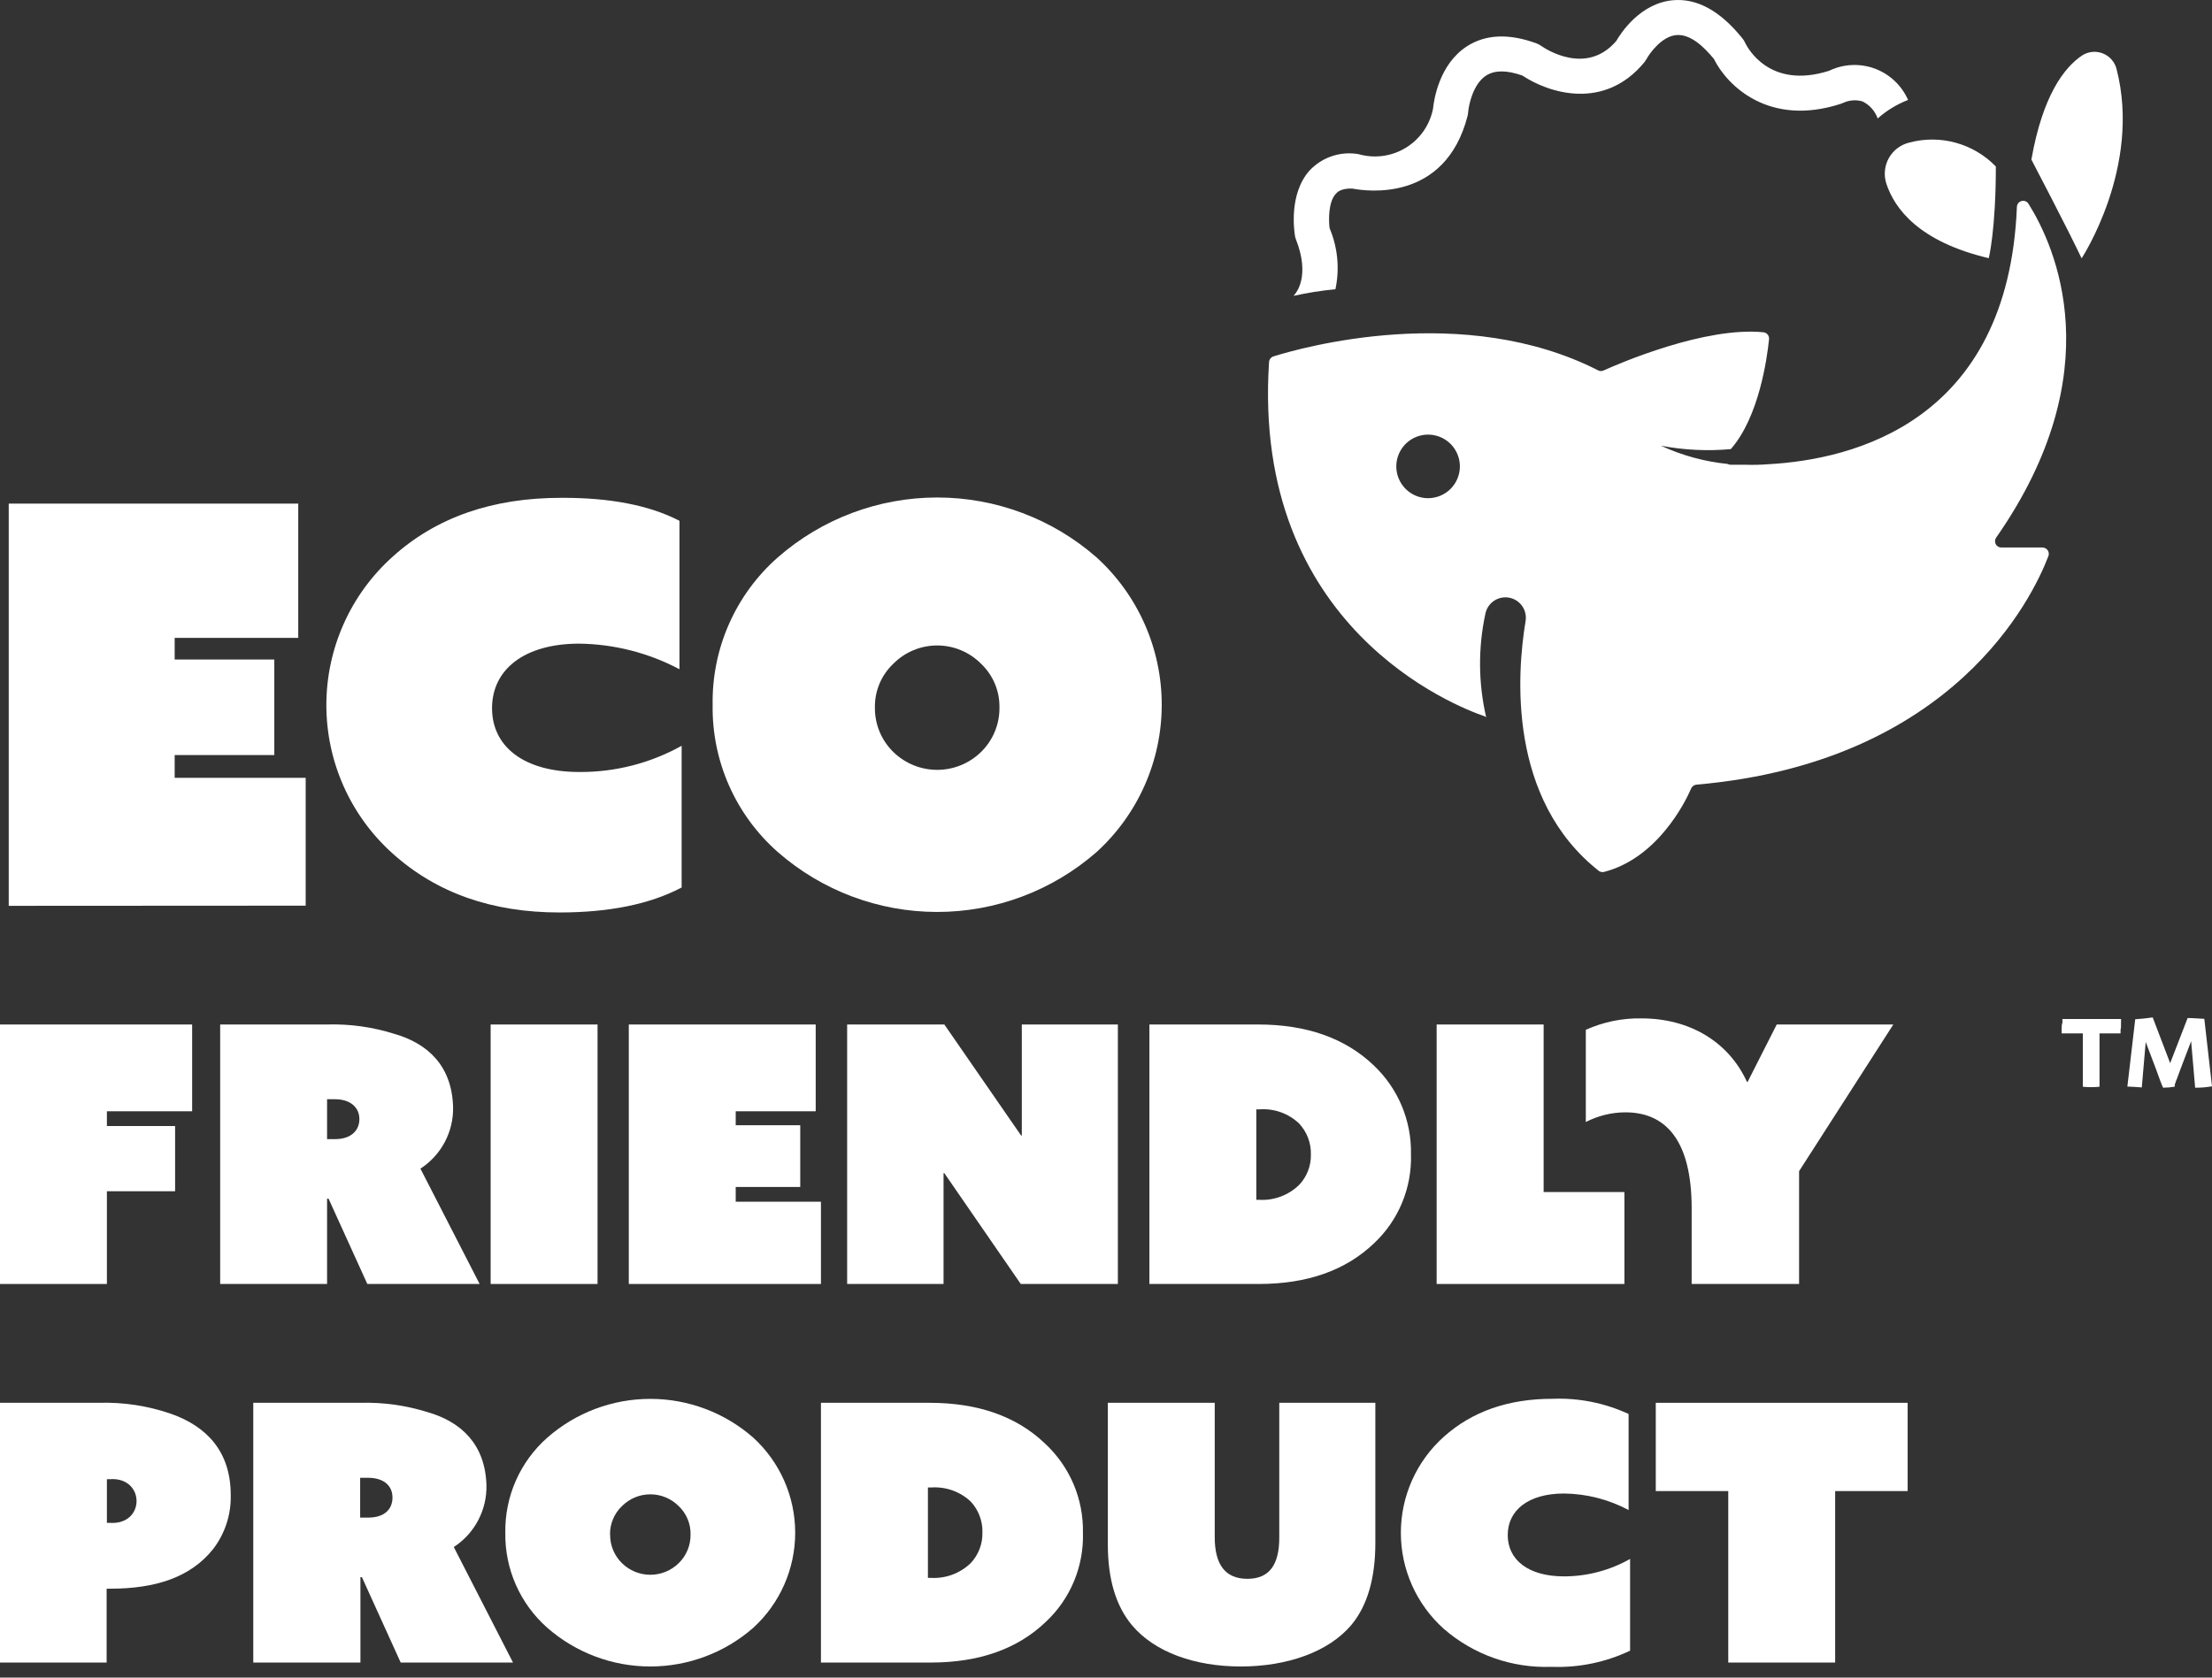
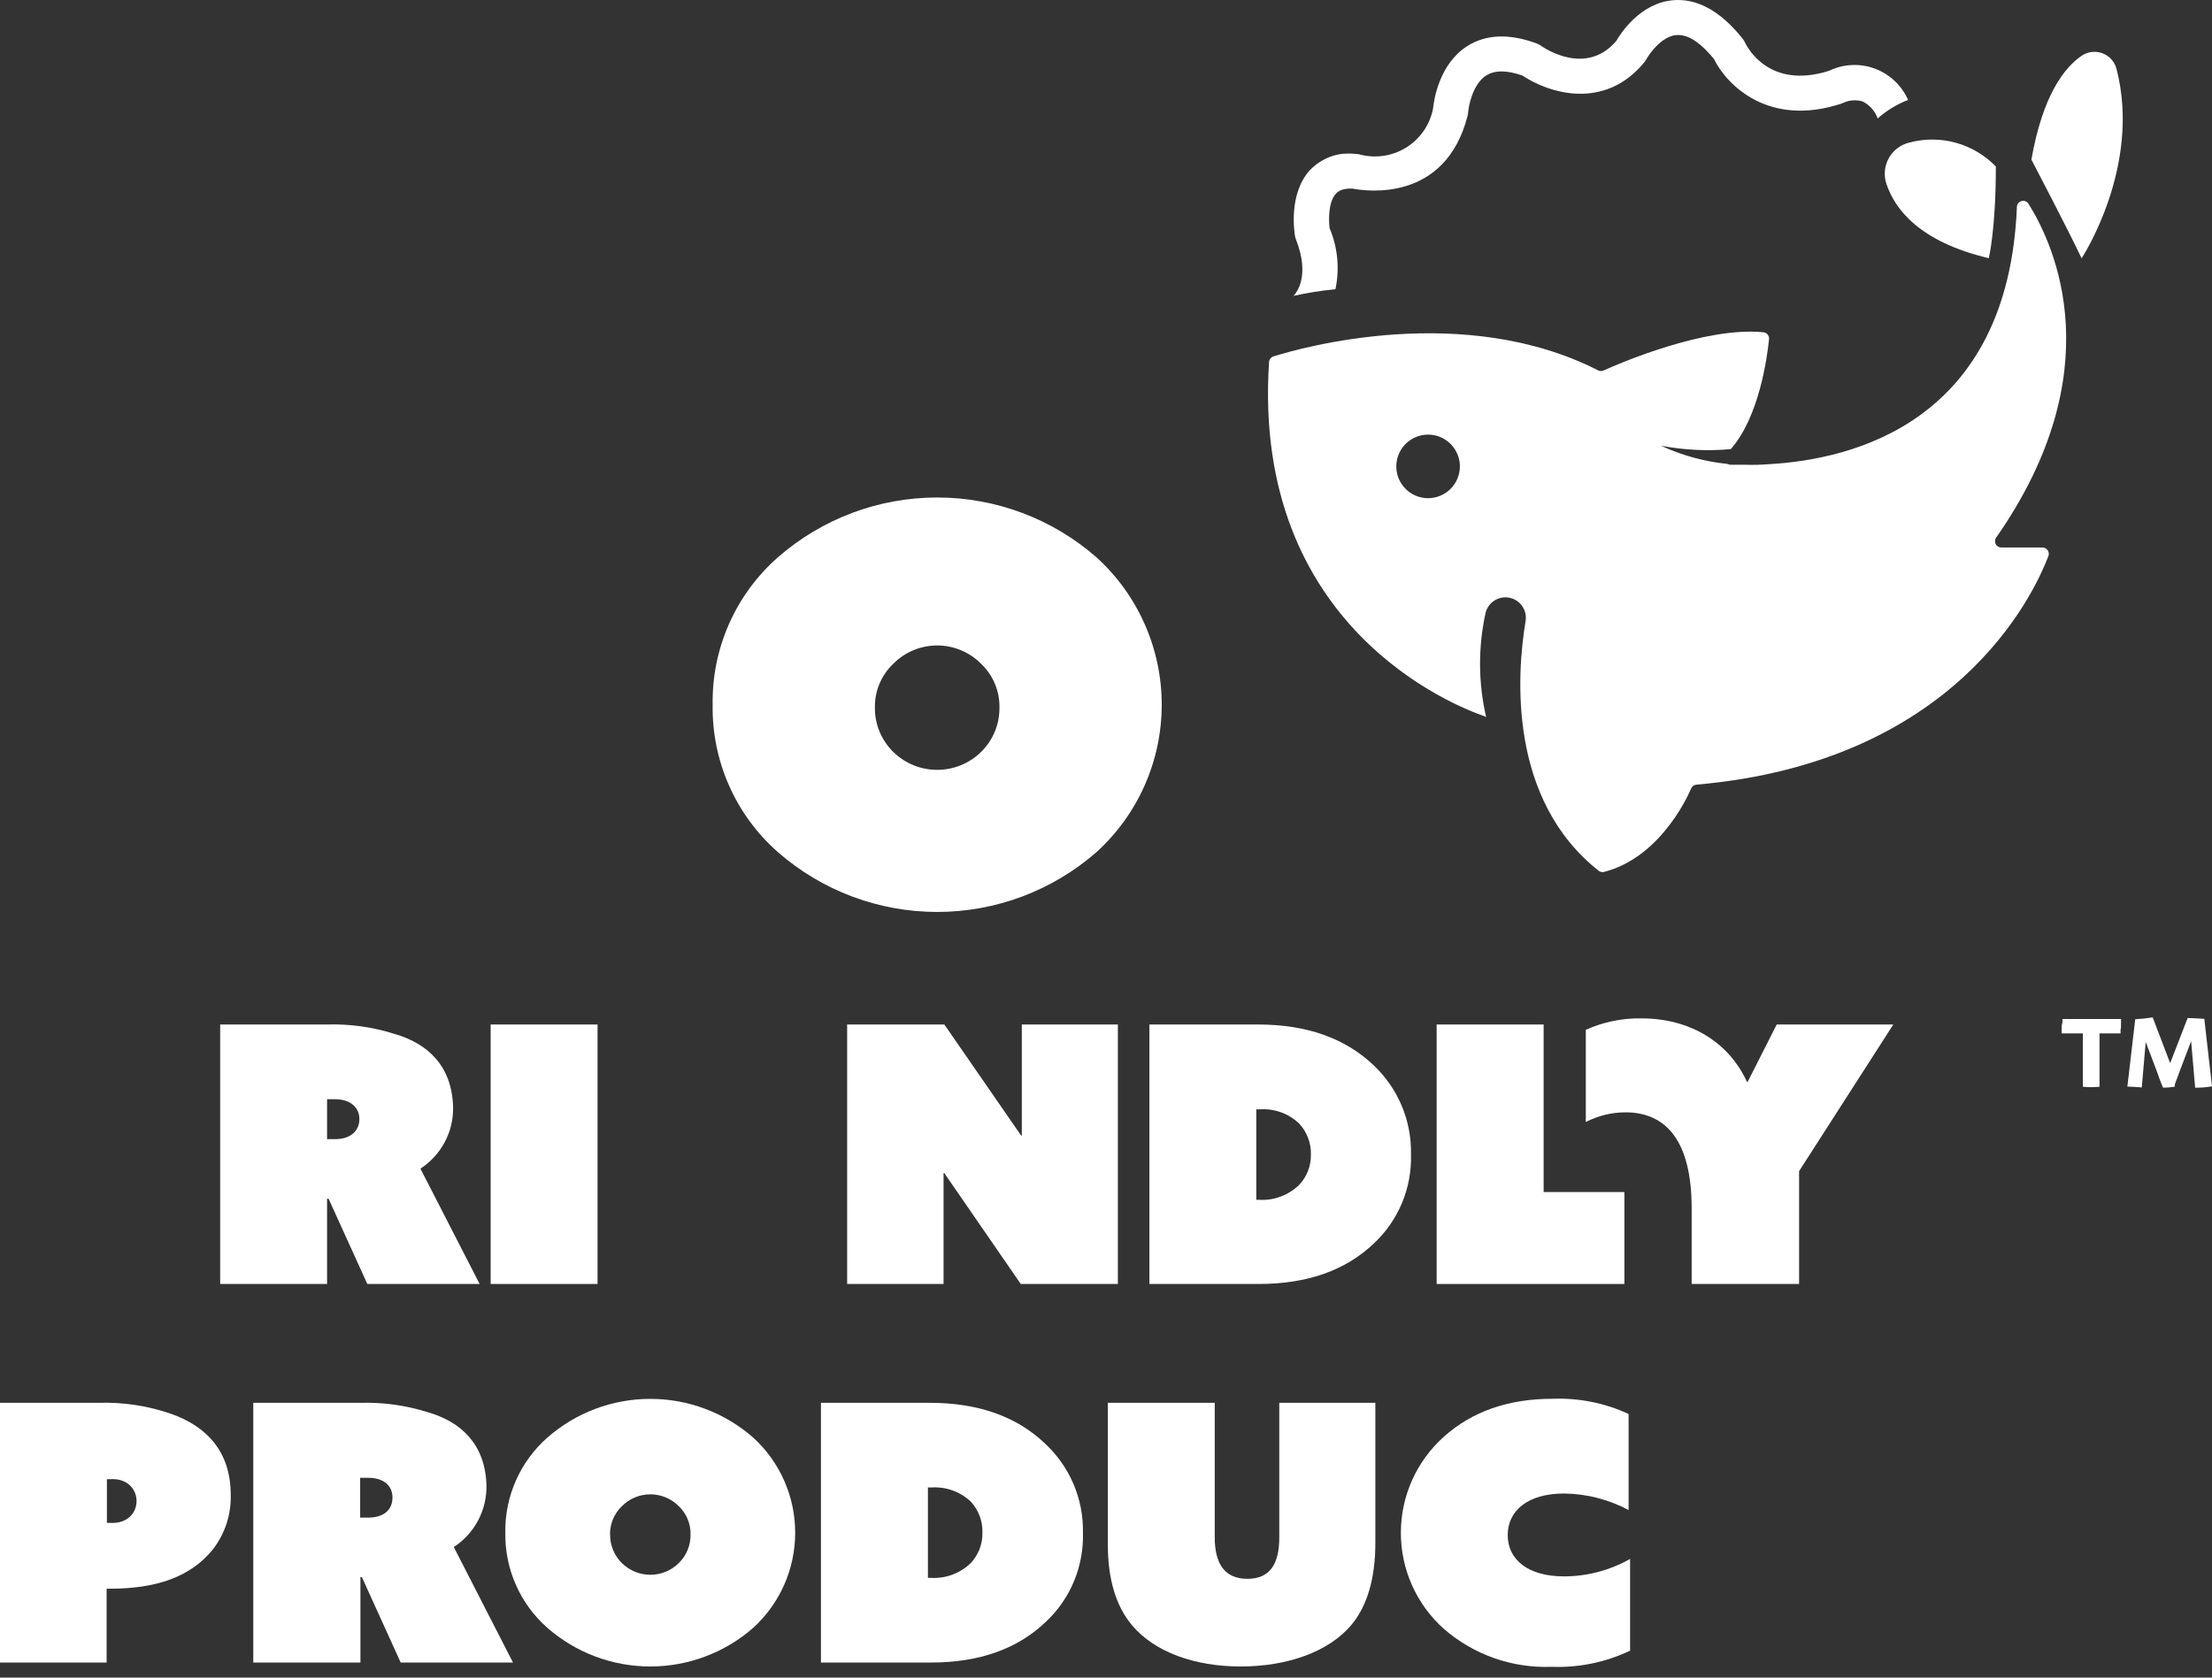
<svg xmlns="http://www.w3.org/2000/svg" width="174" height="132" viewBox="0 0 174 132" fill="none">
  <rect x="0" y="0" width="174" height="132" fill="#333333" stroke="none" />
-   <path d="M0.687 71.274V39.625H23.461V50.191H13.74V51.894H21.578V59.41H13.74V61.203H24.045V71.261L0.687 71.274Z" fill="white" />
-   <path d="M53.448 40.978V52.657C51.02 51.371 48.322 50.681 45.575 50.644C41.206 50.644 38.705 52.705 38.705 55.721C38.705 58.737 41.199 60.743 45.575 60.743C48.389 60.761 51.161 60.051 53.619 58.682V69.832C51.126 71.144 47.938 71.796 44.002 71.796C38.712 71.796 34.336 70.264 30.887 67.159C29.246 65.688 27.933 63.888 27.035 61.876C26.136 59.863 25.672 57.684 25.672 55.48C25.672 53.277 26.136 51.098 27.035 49.085C27.933 47.073 29.246 45.273 30.887 43.802C34.322 40.697 38.753 39.171 44.132 39.171C47.979 39.153 51.084 39.755 53.448 40.978Z" fill="white" />
  <path d="M56.058 55.446C56.023 53.26 56.462 51.093 57.346 49.093C58.229 47.093 59.536 45.309 61.176 43.864C64.647 40.821 69.105 39.144 73.721 39.144C78.336 39.144 82.794 40.821 86.265 43.864C87.878 45.332 89.166 47.121 90.047 49.116C90.929 51.111 91.384 53.268 91.384 55.45C91.384 57.631 90.929 59.788 90.047 61.783C89.166 63.778 87.878 65.567 86.265 67.036C82.794 70.078 78.336 71.756 73.721 71.756C69.105 71.756 64.647 70.078 61.176 67.036C59.535 65.589 58.228 63.804 57.344 61.803C56.461 59.802 56.022 57.633 56.058 55.446ZM68.822 55.666C68.814 56.316 68.937 56.961 69.185 57.562C69.433 58.163 69.801 58.708 70.265 59.163C71.187 60.068 72.428 60.575 73.721 60.575C75.013 60.575 76.254 60.068 77.176 59.163C77.64 58.708 78.008 58.163 78.256 57.562C78.504 56.961 78.627 56.316 78.619 55.666C78.629 55.025 78.507 54.388 78.258 53.797C78.01 53.206 77.641 52.672 77.176 52.231C76.724 51.774 76.186 51.41 75.593 51.163C75 50.915 74.363 50.787 73.721 50.787C73.078 50.787 72.441 50.915 71.848 51.163C71.255 51.41 70.717 51.774 70.265 52.231C69.797 52.675 69.427 53.211 69.179 53.806C68.93 54.401 68.809 55.042 68.822 55.687V55.666Z" fill="white" />
-   <path d="M0 101.028V80.611H15.114V87.439H8.409V88.6H13.774V93.732H8.409V101.028H0Z" fill="white" />
  <path d="M17.319 101.028V80.61H25.707C27.504 80.557 29.296 80.805 31.011 81.346C33.662 82.101 35.552 83.88 35.641 87.103C35.662 88.063 35.437 89.013 34.987 89.862C34.537 90.71 33.878 91.43 33.072 91.953L37.729 101.028H28.895L25.845 94.316H25.728V101.028H17.319ZM25.728 89.631H26.353C27.624 89.631 28.27 88.944 28.27 88.05C28.27 87.157 27.583 86.491 26.353 86.491H25.728V89.631Z" fill="white" />
  <path d="M38.595 101.028V80.611H47.004V101.028H38.595Z" fill="white" />
-   <path d="M49.463 101.028V80.611H64.165V87.439H57.872V88.538H62.949V93.395H57.872V94.556H64.577V101.028H49.463Z" fill="white" />
  <path d="M66.638 101.028V80.611H74.284L80.323 89.349H80.377V80.611H87.934V101.028H80.295L74.284 92.31H74.222V101.028H66.638Z" fill="white" />
  <path d="M90.414 101.028V80.611H98.967C102.773 80.611 105.796 81.682 108.029 83.798C108.988 84.696 109.747 85.786 110.258 86.997C110.768 88.208 111.017 89.512 110.99 90.826C111.029 92.132 110.791 93.432 110.29 94.639C109.789 95.846 109.037 96.932 108.084 97.826C105.853 99.961 102.833 101.028 99.022 101.028H90.414ZM98.823 87.288V94.405H99.022C99.601 94.442 100.18 94.357 100.724 94.157C101.269 93.957 101.765 93.646 102.182 93.244C102.799 92.6 103.135 91.738 103.117 90.847C103.142 89.938 102.806 89.056 102.182 88.394C101.77 88.004 101.281 87.704 100.746 87.513C100.212 87.323 99.643 87.246 99.077 87.288H98.823Z" fill="white" />
  <path d="M113.009 101.028V80.611H121.425V93.794H127.779V101.028H113.009Z" fill="white" />
  <path d="M133.069 101.028V95.078C133.069 89.74 131.043 87.522 127.848 87.522C126.768 87.528 125.704 87.789 124.743 88.284V81.029C126.118 80.41 127.612 80.103 129.119 80.13C132.932 80.13 135.989 81.991 137.418 85.124H137.473L139.761 80.61H148.932L141.519 92.152V101.028H133.069Z" fill="white" />
  <path d="M0 130.815V110.378H7.735C9.692 110.315 11.644 110.613 13.492 111.257C16.172 112.212 18.15 114.135 18.15 117.632C18.189 119.16 17.704 120.656 16.776 121.871C14.997 124.124 12.201 125.004 8.677 125.004H8.388V130.815H0ZM8.409 119.824H8.635C11.459 120.016 11.431 116.183 8.635 116.389H8.409V119.824Z" fill="white" />
  <path d="M19.923 130.815V110.378H28.331C30.128 110.327 31.92 110.576 33.635 111.113C36.287 111.875 38.176 113.654 38.265 116.87C38.285 117.831 38.06 118.781 37.61 119.631C37.161 120.481 36.502 121.202 35.696 121.727L40.354 130.815H31.519L28.469 124.097H28.352V130.815H19.923ZM28.331 119.411H28.956C30.227 119.411 30.873 118.766 30.873 117.831C30.873 116.897 30.186 116.279 28.956 116.279H28.331V119.411Z" fill="white" />
  <path d="M39.749 120.6C39.726 119.188 40.01 117.788 40.58 116.497C41.151 115.205 41.994 114.053 43.053 113.119C45.293 111.152 48.172 110.068 51.153 110.068C54.134 110.068 57.013 111.152 59.253 113.119C60.292 114.068 61.122 115.224 61.69 116.512C62.258 117.8 62.551 119.192 62.551 120.6C62.551 122.008 62.258 123.4 61.69 124.688C61.122 125.976 60.292 127.132 59.253 128.081C57.011 130.044 54.133 131.125 51.153 131.125C48.174 131.125 45.295 130.044 43.053 128.081C41.995 127.147 41.151 125.995 40.581 124.703C40.01 123.412 39.727 122.012 39.749 120.6ZM47.993 120.737C47.988 121.158 48.068 121.575 48.228 121.963C48.389 122.352 48.627 122.704 48.927 122.998C49.522 123.582 50.323 123.909 51.157 123.909C51.99 123.909 52.791 123.582 53.386 122.998C53.688 122.705 53.926 122.353 54.087 121.964C54.248 121.575 54.327 121.158 54.32 120.737C54.329 120.321 54.25 119.907 54.089 119.522C53.928 119.138 53.689 118.791 53.386 118.505C53.093 118.211 52.746 117.978 52.364 117.819C51.981 117.66 51.571 117.579 51.157 117.579C50.742 117.579 50.332 117.66 49.95 117.819C49.567 117.978 49.22 118.211 48.927 118.505C48.624 118.792 48.385 119.138 48.223 119.522C48.061 119.907 47.98 120.32 47.986 120.737H47.993Z" fill="white" />
  <path d="M64.577 130.815V110.378H73.13C76.942 110.378 79.965 111.449 82.191 113.572C83.158 114.466 83.925 115.554 84.442 116.765C84.958 117.976 85.212 119.283 85.186 120.6C85.225 121.906 84.986 123.205 84.485 124.412C83.984 125.619 83.233 126.706 82.28 127.6C80.05 129.744 77.03 130.815 73.219 130.815H64.577ZM72.992 117.041V124.152H73.192C73.77 124.189 74.349 124.106 74.893 123.907C75.437 123.708 75.934 123.398 76.352 122.998C76.964 122.351 77.297 121.49 77.279 120.6C77.308 119.69 76.975 118.805 76.352 118.141C75.938 117.754 75.448 117.456 74.914 117.267C74.379 117.078 73.812 117.001 73.247 117.041H72.992Z" fill="white" />
  <path d="M87.144 121.527V110.378H95.553V120.95C95.553 123.128 96.398 124.227 98.122 124.227C99.847 124.227 100.63 123.128 100.63 120.978V110.378H108.187V121.417C108.187 124.165 107.562 126.329 106.325 127.827C104.518 129.998 101.214 131.125 97.6 131.125C93.987 131.125 90.826 129.998 89.047 127.882C87.79 126.384 87.144 124.268 87.144 121.527Z" fill="white" />
  <path d="M128.109 111.257V118.814C126.546 117.981 124.804 117.535 123.033 117.515C120.209 117.515 118.601 118.841 118.601 120.785C118.601 122.73 120.209 124.035 123.033 124.035C124.853 124.033 126.643 123.56 128.226 122.661V129.881C126.298 130.798 124.177 131.234 122.043 131.152C118.943 131.268 115.914 130.199 113.573 128.164C112.51 127.213 111.659 126.048 111.077 124.746C110.495 123.444 110.194 122.033 110.194 120.607C110.194 119.18 110.495 117.77 111.077 116.468C111.659 115.166 112.51 114.001 113.573 113.05C115.805 111.051 118.656 110.062 122.126 110.062C124.187 109.982 126.237 110.391 128.109 111.257Z" fill="white" />
-   <path d="M135.948 130.815V117.323H130.246V110.378H150.059V117.323H144.357V130.815H135.948Z" fill="white" />
  <path d="M162.232 80.178H166.842C166.853 80.269 166.853 80.361 166.842 80.452C166.842 80.562 166.842 80.659 166.842 80.734C166.842 80.81 166.842 80.913 166.807 81.023C166.802 81.119 166.802 81.215 166.807 81.311H165.152V85.509C164.715 85.553 164.276 85.553 163.839 85.509V81.311H162.177C162.17 81.183 162.17 81.055 162.177 80.926C162.177 80.762 162.177 80.631 162.211 80.549C162.246 80.466 162.239 80.336 162.232 80.178ZM174 85.474C173.563 85.553 173.119 85.59 172.674 85.584L172.358 81.923L171.527 84.107C171.472 84.258 171.417 84.396 171.369 84.533L171.245 84.87L171.142 85.124C171.142 85.206 171.087 85.268 171.073 85.316C171.068 85.355 171.068 85.394 171.073 85.433C171.075 85.456 171.075 85.479 171.073 85.502C170.77 85.555 170.462 85.583 170.153 85.584C170.029 85.323 169.844 84.829 169.59 84.107L168.786 81.984L168.477 85.564C168.106 85.529 167.728 85.509 167.343 85.495L167.961 80.198C168.419 80.171 168.877 80.123 169.335 80.054L170.709 83.654L172.083 80.102C172.516 80.102 172.956 80.15 173.395 80.164L174 85.474Z" fill="white" />
  <path d="M148.389 14.467C149.035 16.418 150.952 19.022 156.441 20.314C156.441 20.314 156.997 18.095 156.997 13.1C156.137 12.212 155.055 11.568 153.863 11.236C152.671 10.904 151.413 10.896 150.217 11.211C149.874 11.29 149.551 11.439 149.27 11.65C148.988 11.861 148.754 12.128 148.582 12.434C148.41 12.741 148.304 13.08 148.271 13.431C148.237 13.781 148.278 14.134 148.389 14.467Z" fill="white" />
  <path d="M159.793 12.557C159.793 12.557 162.699 18.108 163.743 20.327C163.743 20.327 168.483 13.128 166.491 5.427C166.421 5.151 166.286 4.897 166.098 4.684C165.91 4.471 165.675 4.306 165.41 4.202C165.146 4.098 164.861 4.058 164.578 4.086C164.295 4.114 164.023 4.208 163.784 4.362C162.383 5.303 160.686 7.488 159.793 12.557Z" fill="white" />
  <path d="M160.679 43.08H157.423C157.332 43.08 157.244 43.054 157.166 43.007C157.089 42.959 157.027 42.891 156.985 42.81C156.944 42.729 156.926 42.639 156.933 42.548C156.94 42.458 156.972 42.371 157.025 42.297C166.134 29.244 161.669 19.393 159.566 16.034C159.51 15.944 159.426 15.874 159.328 15.836C159.229 15.797 159.12 15.791 159.018 15.819C158.916 15.846 158.825 15.906 158.759 15.989C158.693 16.073 158.656 16.175 158.653 16.281C157.966 33.181 145.779 36.162 139.101 36.526C138.498 36.574 137.892 36.588 137.287 36.568C136.848 36.568 136.449 36.568 136.113 36.568C136.038 36.563 135.965 36.542 135.9 36.506C134.083 36.321 132.309 35.836 130.651 35.07C132.462 35.415 134.312 35.505 136.147 35.338C138.366 32.817 139.005 28.186 139.156 26.689C139.17 26.56 139.132 26.43 139.051 26.329C138.97 26.227 138.852 26.162 138.723 26.146C134.141 25.679 127.409 28.578 126.145 29.148C126.079 29.18 126.008 29.197 125.935 29.197C125.862 29.197 125.791 29.18 125.725 29.148C115.139 23.742 102.368 27.355 100.176 28.042C100.08 28.073 99.995 28.131 99.932 28.211C99.87 28.291 99.832 28.388 99.826 28.489C98.452 49.407 114.583 55.611 116.802 56.367C116.838 56.386 116.873 56.409 116.905 56.435C116.285 53.759 116.264 50.98 116.843 48.295C116.925 47.88 117.168 47.514 117.519 47.276C117.869 47.039 118.299 46.95 118.715 47.028C119.131 47.105 119.499 47.344 119.741 47.692C119.982 48.04 120.076 48.468 120.003 48.885C119.316 53.007 118.595 62.9 125.794 68.547C125.906 68.612 126.038 68.634 126.165 68.609C130.369 67.537 132.575 63.113 133.035 62.027C133.073 61.948 133.131 61.879 133.203 61.829C133.275 61.778 133.359 61.747 133.447 61.739C153.748 59.967 159.917 46.921 161.112 43.802C161.149 43.727 161.166 43.644 161.163 43.56C161.159 43.477 161.135 43.395 161.092 43.324C161.049 43.252 160.988 43.192 160.916 43.15C160.844 43.107 160.763 43.083 160.679 43.08ZM112.336 39.199C111.842 39.199 111.358 39.052 110.947 38.777C110.536 38.503 110.215 38.112 110.026 37.655C109.837 37.198 109.787 36.696 109.884 36.21C109.98 35.725 110.218 35.28 110.568 34.93C110.918 34.58 111.363 34.342 111.848 34.246C112.333 34.149 112.836 34.199 113.293 34.388C113.75 34.577 114.141 34.898 114.415 35.309C114.69 35.72 114.837 36.204 114.837 36.698C114.837 37.361 114.573 37.998 114.104 38.467C113.635 38.935 112.999 39.199 112.336 39.199Z" fill="white" />
-   <path d="M147.702 9.322C148.405 8.696 149.215 8.203 150.093 7.865C149.844 7.299 149.484 6.788 149.034 6.364C148.583 5.94 148.052 5.611 147.472 5.397C146.891 5.183 146.274 5.088 145.656 5.118C145.038 5.148 144.433 5.302 143.876 5.571C139.163 7.069 137.439 3.716 137.26 3.338C137.211 3.23 137.149 3.128 137.074 3.036C135.33 0.858 133.482 -0.159 131.579 0.02C129.023 0.26 127.512 2.582 127.134 3.228C124.784 5.976 121.562 3.847 121.205 3.592C121.104 3.523 120.996 3.466 120.882 3.421C118.711 2.617 116.863 2.692 115.386 3.647C113.209 5.063 112.796 7.838 112.721 8.573C112.594 9.201 112.34 9.796 111.973 10.321C111.606 10.846 111.135 11.289 110.588 11.624C110.042 11.959 109.433 12.177 108.799 12.265C108.165 12.354 107.519 12.311 106.902 12.139C106.819 12.117 106.734 12.104 106.648 12.097C105.981 12.015 105.304 12.092 104.673 12.322C104.041 12.551 103.473 12.926 103.014 13.416C101.358 15.264 101.811 18.225 101.866 18.569C101.881 18.661 101.906 18.75 101.942 18.837C103.082 21.729 101.942 23.027 101.887 23.116L101.75 23.281C102.836 23.037 103.938 22.863 105.047 22.759C105.39 21.147 105.229 19.468 104.587 17.95C104.511 17.346 104.477 15.889 105.082 15.244C105.178 15.134 105.48 14.804 106.38 14.838C107.486 15.051 113.676 15.944 115.441 9.129C115.462 9.046 115.475 8.961 115.483 8.875C115.524 8.284 115.867 6.608 116.905 5.942C117.592 5.509 118.526 5.516 119.749 5.942C121.81 7.316 126.199 8.745 129.366 4.877C129.419 4.806 129.467 4.733 129.511 4.657C129.779 4.163 130.727 2.864 131.853 2.761C132.98 2.658 134.038 3.695 134.814 4.63C135.865 6.753 139.17 10.009 144.824 8.161L145.009 8.085C145.482 7.87 146.016 7.833 146.514 7.982C147.069 8.257 147.496 8.737 147.702 9.322Z" fill="white" />
+   <path d="M147.702 9.322C148.405 8.696 149.215 8.203 150.093 7.865C149.844 7.299 149.484 6.788 149.034 6.364C148.583 5.94 148.052 5.611 147.472 5.397C146.891 5.183 146.274 5.088 145.656 5.118C145.038 5.148 144.433 5.302 143.876 5.571C139.163 7.069 137.439 3.716 137.26 3.338C137.211 3.23 137.149 3.128 137.074 3.036C135.33 0.858 133.482 -0.159 131.579 0.02C129.023 0.26 127.512 2.582 127.134 3.228C124.784 5.976 121.562 3.847 121.205 3.592C121.104 3.523 120.996 3.466 120.882 3.421C118.711 2.617 116.863 2.692 115.386 3.647C113.209 5.063 112.796 7.838 112.721 8.573C112.594 9.201 112.34 9.796 111.973 10.321C111.606 10.846 111.135 11.289 110.588 11.624C110.042 11.959 109.433 12.177 108.799 12.265C108.165 12.354 107.519 12.311 106.902 12.139C105.981 12.015 105.304 12.092 104.673 12.322C104.041 12.551 103.473 12.926 103.014 13.416C101.358 15.264 101.811 18.225 101.866 18.569C101.881 18.661 101.906 18.75 101.942 18.837C103.082 21.729 101.942 23.027 101.887 23.116L101.75 23.281C102.836 23.037 103.938 22.863 105.047 22.759C105.39 21.147 105.229 19.468 104.587 17.95C104.511 17.346 104.477 15.889 105.082 15.244C105.178 15.134 105.48 14.804 106.38 14.838C107.486 15.051 113.676 15.944 115.441 9.129C115.462 9.046 115.475 8.961 115.483 8.875C115.524 8.284 115.867 6.608 116.905 5.942C117.592 5.509 118.526 5.516 119.749 5.942C121.81 7.316 126.199 8.745 129.366 4.877C129.419 4.806 129.467 4.733 129.511 4.657C129.779 4.163 130.727 2.864 131.853 2.761C132.98 2.658 134.038 3.695 134.814 4.63C135.865 6.753 139.17 10.009 144.824 8.161L145.009 8.085C145.482 7.87 146.016 7.833 146.514 7.982C147.069 8.257 147.496 8.737 147.702 9.322Z" fill="white" />
</svg>